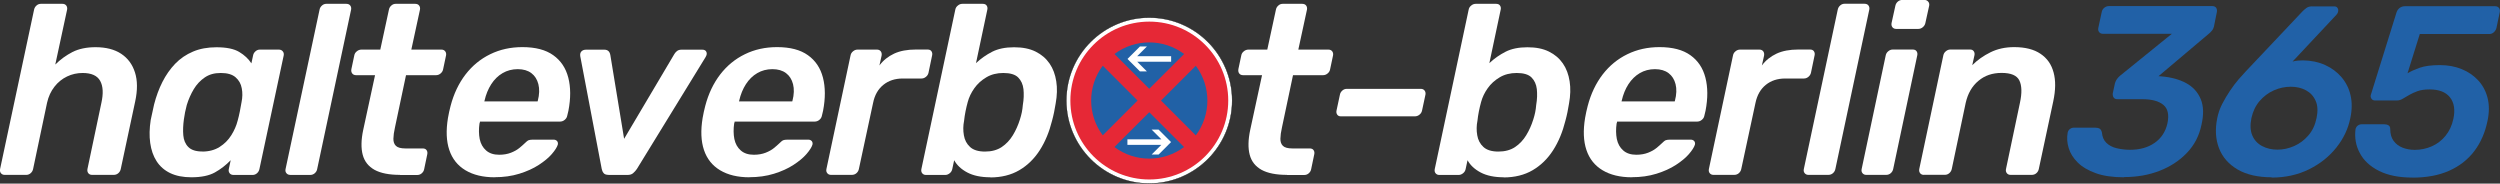
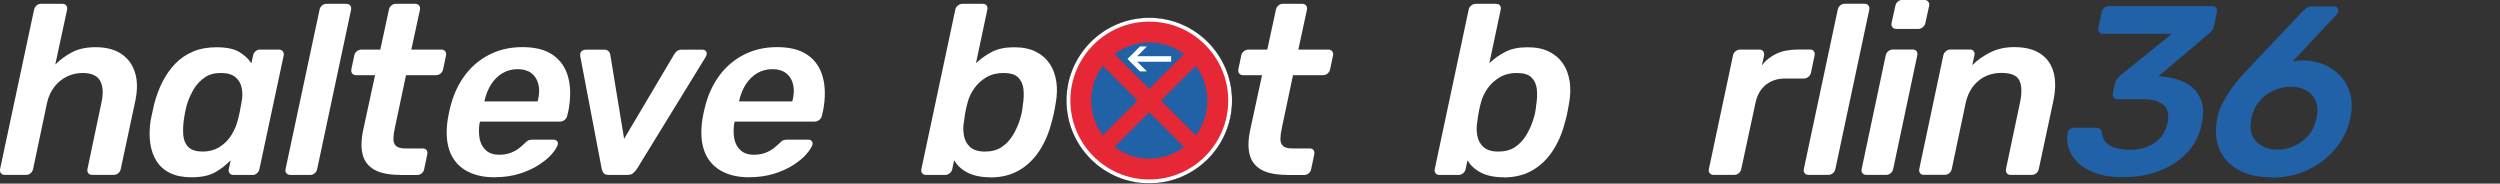
<svg xmlns="http://www.w3.org/2000/svg" id="Ebene_1" version="1.1" viewBox="0 0 352.82 25.91">
  <rect x="0" y="0" width="352.82" height="25.91" fill="#333333" stroke="none" />
  <defs>
    <clipPath id="clippath">
      <rect x="150.47" y="2.46" width="23.44" height="23.44" fill="none" />
    </clipPath>
  </defs>
  <g>
    <path d="M.66,24.68c-.23,0-.4-.08-.53-.24s-.16-.35-.12-.58L4.81,1.36c.05-.23.16-.42.34-.58.18-.16.38-.24.61-.24h3.06c.23,0,.4.08.53.24.12.16.16.35.12.58l-1.67,7.75c.73-.73,1.54-1.31,2.43-1.77.89-.45,1.98-.68,3.25-.68,1.47,0,2.68.31,3.62.93.94.62,1.59,1.5,1.95,2.64.36,1.13.37,2.49.03,4.08l-2.04,9.55c-.05.23-.16.42-.34.58-.18.16-.4.24-.65.24h-3.06c-.23,0-.4-.08-.53-.24-.12-.16-.16-.35-.12-.58l1.97-9.35c.29-1.31.24-2.35-.17-3.09-.41-.75-1.24-1.12-2.48-1.12-.77,0-1.5.16-2.19.49-.69.33-1.29.81-1.78,1.44-.5.64-.85,1.39-1.05,2.28l-1.97,9.35c-.05.23-.16.42-.34.58-.18.16-.39.24-.61.24,0,0-3.06,0-3.06,0Z" fill="#fff" />
    <path d="M27.01,25.02c-1.18,0-2.18-.2-2.99-.59s-1.46-.96-1.92-1.68c-.47-.73-.76-1.58-.9-2.57s-.11-2.07.07-3.25c.09-.41.17-.78.24-1.1s.15-.7.24-1.1c.29-1.13.68-2.19,1.17-3.16.49-.97,1.09-1.83,1.8-2.57.71-.74,1.55-1.31,2.52-1.72.96-.41,2.07-.61,3.31-.61,1.4,0,2.48.22,3.21.66.74.44,1.31.98,1.72,1.61l.24-1.12c.04-.23.16-.42.34-.58.18-.16.38-.24.61-.24h2.69c.23,0,.41.08.54.24.14.16.18.35.14.58l-3.43,16.05c-.05.23-.16.42-.34.58-.18.16-.39.24-.61.24h-2.69c-.25,0-.44-.08-.56-.24s-.17-.35-.12-.58l.27-1.26c-.68.7-1.43,1.28-2.24,1.73s-1.92.68-3.3.68ZM28.54,21.39c.95,0,1.77-.22,2.45-.65s1.23-.98,1.65-1.65c.42-.67.72-1.35.9-2.06.11-.41.22-.84.31-1.31.09-.46.17-.9.24-1.31.14-.68.15-1.33.03-1.95-.11-.62-.4-1.14-.87-1.55-.47-.41-1.16-.61-2.09-.61s-1.64.21-2.26.63-1.14.97-1.55,1.65c-.41.68-.74,1.43-.99,2.24-.09.34-.17.68-.24,1.02s-.12.68-.17,1.02c-.11.82-.14,1.56-.08,2.24.06.68.29,1.23.71,1.65s1.07.63,1.96.63Z" fill="#fff" />
    <path d="M40.95,24.68c-.23,0-.4-.08-.53-.24s-.17-.35-.12-.58L45.1,1.36c.04-.23.16-.42.34-.58.18-.16.38-.24.61-.24h2.82c.25,0,.44.08.56.24.12.16.16.35.12.58l-4.79,22.51c-.04.23-.16.42-.34.58-.18.16-.4.24-.65.24h-2.82Z" fill="#fff" />
    <path d="M56.46,24.68c-1.54,0-2.74-.24-3.6-.71-.86-.48-1.42-1.18-1.67-2.12-.25-.94-.23-2.11.07-3.52l1.67-7.72h-2.69c-.23,0-.4-.08-.53-.24-.12-.16-.17-.36-.12-.61l.41-1.94c.04-.23.16-.42.36-.58.19-.16.41-.24.66-.24h2.65l1.22-5.64c.04-.23.16-.42.34-.58.18-.16.38-.24.61-.24h2.75c.25,0,.44.08.56.24.12.16.16.35.12.58l-1.22,5.64h4.25c.23,0,.4.08.53.24.12.16.16.35.12.58l-.41,1.94c-.04.25-.17.45-.36.61-.19.16-.4.24-.63.24h-4.25l-1.56,7.38c-.14.61-.21,1.14-.22,1.58-.01.44.11.78.36,1.02s.69.36,1.33.36h2.45c.25,0,.43.08.54.24.11.16.15.35.1.58l-.44,2.11c-.04.23-.16.42-.34.58-.18.16-.4.24-.65.24,0,0-2.41,0-2.41,0Z" fill="#fff" />
    <path d="M69.82,25.02c-1.65,0-3.03-.33-4.13-.99-1.1-.66-1.86-1.61-2.28-2.86s-.48-2.75-.19-4.52c.04-.23.1-.52.17-.87s.14-.63.2-.83c.45-1.72,1.16-3.2,2.11-4.44.95-1.23,2.11-2.19,3.49-2.86,1.37-.67,2.88-1,4.54-1,1.84,0,3.29.38,4.35,1.14,1.07.76,1.77,1.81,2.12,3.16.35,1.35.36,2.91.02,4.68l-.17.71c-.04.23-.17.42-.36.58-.19.16-.41.24-.66.24h-11.29c-.02.14-.04.23-.07.27-.11.79-.1,1.52.03,2.19.14.67.44,1.21.9,1.61.46.41,1.08.61,1.85.61.63,0,1.19-.1,1.67-.29.48-.19.87-.41,1.17-.66s.54-.45.7-.61c.27-.27.48-.44.61-.49s.33-.08.58-.08h2.96c.2,0,.36.07.48.2.11.14.15.31.1.51-.11.36-.4.81-.85,1.33-.45.52-1.07,1.03-1.84,1.53-.77.5-1.68.91-2.74,1.24s-2.22.49-3.48.49ZM68.36,14.31h7.51l.03-.1c.23-.88.25-1.66.08-2.33s-.5-1.19-.99-1.56c-.49-.37-1.13-.56-1.92-.56s-1.51.19-2.14.56c-.64.37-1.17.9-1.6,1.56-.43.67-.75,1.44-.95,2.33,0,0-.03.1-.03.1Z" fill="#fff" />
    <path d="M85.9,24.68c-.34,0-.58-.08-.71-.25-.14-.17-.23-.37-.27-.59l-3.03-15.91c-.04-.29.01-.52.17-.68.16-.16.37-.24.65-.24h2.58c.25,0,.44.07.58.2s.23.33.27.58l1.94,11.8,7.07-11.93c.07-.14.19-.28.36-.43.17-.15.39-.22.66-.22h2.96c.27,0,.46.1.56.31s.06.45-.12.75l-9.69,15.78c-.16.23-.33.42-.53.59-.19.17-.46.25-.8.25h-2.65Z" fill="#fff" />
    <path d="M105.76,25.02c-1.65,0-3.03-.33-4.13-.99-1.1-.66-1.86-1.61-2.28-2.86s-.48-2.75-.19-4.52c.04-.23.1-.52.17-.87s.14-.63.2-.83c.45-1.72,1.16-3.2,2.11-4.44.95-1.23,2.11-2.19,3.49-2.86,1.37-.67,2.88-1,4.54-1,1.84,0,3.29.38,4.35,1.14,1.07.76,1.77,1.81,2.12,3.16.35,1.35.36,2.91.02,4.68l-.17.71c-.04.23-.17.42-.36.58-.19.16-.41.24-.66.24h-11.29c-.02.14-.04.23-.07.27-.11.79-.1,1.52.03,2.19.14.67.44,1.21.9,1.61.46.41,1.08.61,1.85.61.63,0,1.19-.1,1.67-.29.48-.19.87-.41,1.17-.66s.54-.45.7-.61c.27-.27.48-.44.61-.49s.33-.08.58-.08h2.96c.2,0,.36.07.48.2.11.14.15.31.1.51-.11.36-.4.81-.85,1.33-.45.52-1.07,1.03-1.84,1.53-.77.5-1.68.91-2.74,1.24s-2.22.49-3.48.49ZM104.3,14.31h7.51l.03-.1c.23-.88.25-1.66.08-2.33s-.5-1.19-.99-1.56c-.49-.37-1.13-.56-1.92-.56s-1.51.19-2.14.56c-.64.37-1.17.9-1.6,1.56-.43.67-.75,1.44-.95,2.33,0,0-.03.1-.03.1Z" fill="#fff" />
-     <path d="M117.28,24.68c-.23,0-.4-.08-.53-.24s-.17-.35-.12-.58l3.4-16.01c.04-.25.16-.45.36-.61.19-.16.4-.24.63-.24h2.75c.23,0,.4.08.53.24.12.16.16.36.12.61l-.31,1.39c.54-.73,1.24-1.28,2.07-1.67.84-.39,1.86-.58,3.06-.58h1.67c.25,0,.43.08.54.24.11.16.15.35.1.58l-.51,2.45c-.05.23-.16.42-.36.58-.19.16-.4.24-.63.24h-2.65c-1.09,0-2,.3-2.74.9-.74.6-1.22,1.44-1.44,2.53l-2.01,9.35c-.05.23-.16.42-.34.58-.18.16-.4.24-.65.24h-2.96Z" fill="#fff" />
    <path d="M139.76,25.02c-1.31,0-2.4-.23-3.25-.68-.85-.45-1.47-1.03-1.85-1.73l-.27,1.26c-.05.23-.16.42-.36.58s-.4.24-.63.24h-2.72c-.23,0-.4-.08-.53-.24s-.16-.35-.12-.58l4.79-22.51c.04-.23.16-.42.36-.58.19-.16.4-.24.63-.24h2.89c.25,0,.43.08.54.24.11.16.15.35.1.58l-1.6,7.55c.7-.66,1.47-1.19,2.29-1.61.83-.42,1.85-.63,3.08-.63s2.21.2,3.04.61c.83.41,1.48.97,1.97,1.68.49.71.8,1.55.95,2.52.15.96.12,2.01-.09,3.15-.07.41-.14.81-.22,1.21-.08.4-.18.8-.29,1.21-.39,1.56-.96,2.95-1.73,4.15-.77,1.2-1.73,2.14-2.89,2.82s-2.53,1.02-4.11,1.02h0ZM139.01,21.39c.93,0,1.71-.21,2.35-.63.63-.42,1.16-.98,1.58-1.67.42-.69.75-1.43,1-2.23.11-.34.2-.68.27-1.02.07-.34.11-.68.14-1.02.14-.82.16-1.56.09-2.24-.08-.68-.33-1.23-.75-1.65-.42-.42-1.12-.63-2.09-.63-.91,0-1.71.2-2.4.61-.69.41-1.26.92-1.7,1.55-.44.62-.75,1.27-.93,1.95-.11.41-.22.85-.31,1.31-.09.47-.16.9-.2,1.31-.14.7-.15,1.39-.03,2.06.11.67.4,1.22.87,1.65.46.43,1.17.65,2.12.65h0Z" fill="#fff" />
    <path d="M181.64,24.68c-1.54,0-2.74-.24-3.6-.71-.86-.48-1.42-1.18-1.67-2.12-.25-.94-.23-2.11.07-3.52l1.67-7.72h-2.69c-.23,0-.4-.08-.53-.24-.12-.16-.16-.36-.12-.61l.41-1.94c.04-.23.16-.42.36-.58.19-.16.41-.24.66-.24h2.65l1.22-5.64c.04-.23.16-.42.34-.58.18-.16.38-.24.61-.24h2.75c.25,0,.44.08.56.24.12.16.16.35.12.58l-1.22,5.64h4.25c.23,0,.4.08.53.24.12.16.16.35.12.58l-.41,1.94c-.04.25-.16.45-.36.61-.19.16-.4.24-.63.24h-4.25l-1.56,7.38c-.14.61-.21,1.14-.22,1.58-.01.44.11.78.36,1.02s.69.36,1.33.36h2.45c.25,0,.43.08.54.24.11.16.15.35.1.58l-.44,2.11c-.04.23-.16.42-.34.58-.18.16-.4.24-.65.24,0,0-2.41,0-2.41,0Z" fill="#fff" />
-     <path d="M189.23,16.42c-.23,0-.4-.08-.51-.24-.11-.16-.15-.35-.1-.58l.48-2.24c.04-.23.16-.42.34-.58.18-.16.38-.24.61-.24h10.47c.23,0,.4.08.53.24.12.16.16.35.12.58l-.48,2.24c-.05.23-.16.42-.36.58-.19.16-.41.24-.66.24h-10.44Z" fill="#fff" />
    <path d="M212.21,25.02c-1.31,0-2.4-.23-3.25-.68-.85-.45-1.47-1.03-1.85-1.73l-.27,1.26c-.05.23-.16.42-.36.58s-.4.24-.63.24h-2.72c-.23,0-.4-.08-.53-.24s-.16-.35-.12-.58l4.79-22.51c.04-.23.16-.42.36-.58.19-.16.4-.24.63-.24h2.89c.25,0,.43.08.54.24.11.16.15.35.1.58l-1.6,7.55c.7-.66,1.47-1.19,2.29-1.61.83-.42,1.85-.63,3.08-.63s2.21.2,3.04.61c.83.41,1.48.97,1.97,1.68.49.71.8,1.55.95,2.52.15.96.12,2.01-.09,3.15-.07.41-.14.81-.22,1.21-.08.4-.18.8-.29,1.21-.39,1.56-.96,2.95-1.73,4.15-.77,1.2-1.73,2.14-2.89,2.82s-2.53,1.02-4.11,1.02h0ZM211.46,21.39c.93,0,1.71-.21,2.35-.63.63-.42,1.16-.98,1.58-1.67.42-.69.75-1.43,1-2.23.11-.34.2-.68.27-1.02.07-.34.11-.68.14-1.02.14-.82.16-1.56.09-2.24-.08-.68-.33-1.23-.75-1.65-.42-.42-1.12-.63-2.09-.63-.91,0-1.71.2-2.4.61-.69.41-1.26.92-1.7,1.55-.44.62-.75,1.27-.93,1.95-.11.41-.22.85-.31,1.31-.09.47-.16.9-.2,1.31-.14.7-.15,1.39-.03,2.06.11.67.4,1.22.87,1.65.46.43,1.17.65,2.12.65h0Z" fill="#fff" />
-     <path d="M230.3,25.02c-1.65,0-3.03-.33-4.13-.99-1.1-.66-1.86-1.61-2.28-2.86s-.48-2.75-.19-4.52c.04-.23.1-.52.17-.87s.14-.63.2-.83c.45-1.72,1.16-3.2,2.11-4.44.95-1.23,2.11-2.19,3.49-2.86,1.37-.67,2.88-1,4.54-1,1.84,0,3.29.38,4.35,1.14,1.07.76,1.77,1.81,2.12,3.16.35,1.35.36,2.91.02,4.68l-.17.71c-.04.23-.16.42-.36.58-.19.16-.41.24-.66.24h-11.29c-.02.14-.04.23-.07.27-.11.79-.1,1.52.03,2.19.14.67.44,1.21.9,1.61.46.41,1.08.61,1.85.61.63,0,1.19-.1,1.67-.29.48-.19.87-.41,1.17-.66s.54-.45.7-.61c.27-.27.48-.44.61-.49s.33-.08.58-.08h2.96c.2,0,.36.07.48.2.11.14.15.31.1.51-.11.36-.4.81-.85,1.33-.45.52-1.07,1.03-1.84,1.53-.77.5-1.68.91-2.74,1.24s-2.22.49-3.49.49h0ZM228.84,14.31h7.51l.03-.1c.23-.88.26-1.66.09-2.33s-.5-1.19-.99-1.56c-.49-.37-1.13-.56-1.92-.56s-1.51.19-2.14.56c-.63.37-1.17.9-1.6,1.56-.43.67-.75,1.44-.95,2.33,0,0-.03.1-.03.1Z" fill="#fff" />
    <path d="M241.82,24.68c-.23,0-.4-.08-.53-.24s-.16-.35-.12-.58l3.4-16.01c.04-.25.16-.45.36-.61.19-.16.4-.24.63-.24h2.75c.23,0,.4.08.53.24.12.16.16.36.12.61l-.31,1.39c.54-.73,1.24-1.28,2.07-1.67.84-.39,1.86-.58,3.06-.58h1.67c.25,0,.43.08.54.24.11.16.15.35.1.58l-.51,2.45c-.05.23-.17.42-.36.58-.19.16-.4.24-.63.24h-2.65c-1.09,0-2,.3-2.74.9-.74.6-1.22,1.44-1.45,2.53l-2.01,9.35c-.05.23-.16.42-.34.58-.18.16-.4.24-.65.24h-2.96Z" fill="#fff" />
    <path d="M255.22,24.68c-.23,0-.4-.08-.53-.24s-.17-.35-.12-.58l4.79-22.51c.05-.23.16-.42.34-.58.18-.16.39-.24.61-.24h2.82c.25,0,.44.08.56.24.12.16.16.35.12.58l-4.79,22.51c-.05.23-.16.42-.34.58-.18.16-.4.24-.65.24h-2.82Z" fill="#fff" />
    <path d="M263.38,24.68c-.23,0-.4-.08-.53-.24s-.17-.35-.12-.58l3.4-16.05c.05-.23.16-.42.36-.58.19-.16.4-.24.63-.24h2.82c.25,0,.43.08.54.24.11.16.15.35.1.58l-3.4,16.05c-.05.23-.16.42-.34.58s-.4.24-.65.24h-2.82,0ZM267.6,4.08c-.23,0-.4-.08-.53-.24-.12-.16-.16-.35-.12-.58l.54-2.45c.05-.23.16-.42.34-.58.18-.16.4-.24.65-.24h3.1c.23,0,.41.08.54.24.14.16.18.35.14.58l-.54,2.45c-.05.23-.17.42-.36.58s-.4.24-.63.24h-3.13Z" fill="#fff" />
    <path d="M271.51,24.68c-.23,0-.4-.08-.53-.24-.12-.16-.16-.35-.12-.58l3.4-16.05c.05-.23.16-.42.36-.58.19-.16.4-.24.63-.24h2.79c.23,0,.4.08.51.24.11.16.15.35.1.58l-.31,1.39c.73-.73,1.58-1.33,2.57-1.82.99-.49,2.1-.73,3.35-.73,1.54,0,2.78.31,3.71.94.93.62,1.55,1.5,1.85,2.64.31,1.13.29,2.49-.05,4.08l-2.04,9.55c-.05.23-.16.42-.34.58-.18.16-.4.24-.65.24h-2.99c-.23,0-.4-.08-.53-.24-.12-.16-.17-.35-.12-.58l1.97-9.35c.3-1.38.27-2.43-.08-3.15s-1.18-1.07-2.5-1.07-2.39.37-3.28,1.12c-.9.75-1.49,1.78-1.79,3.09l-1.97,9.35c-.05.23-.16.42-.34.58s-.39.24-.61.24h-2.99Z" fill="#fff" />
    <path d="M299.76,25.02c-1.59,0-2.92-.19-3.99-.58-1.08-.39-1.93-.89-2.55-1.51-.62-.62-1.05-1.3-1.27-2.04-.23-.74-.27-1.47-.14-2.19.05-.2.15-.37.31-.49.16-.12.34-.19.54-.19h3.06c.25,0,.45.05.6.14.15.09.26.27.32.54.05.61.26,1.1.63,1.46.37.36.86.62,1.46.76s1.23.22,1.89.22c1.36,0,2.51-.32,3.45-.97s1.55-1.57,1.82-2.77c.25-1.2.06-2.07-.58-2.6-.64-.53-1.62-.8-2.96-.8h-3.5c-.25,0-.43-.07-.54-.22-.11-.15-.16-.35-.14-.6l.31-1.43c.07-.23.16-.43.29-.6.12-.17.26-.31.39-.43l7.35-5.95h-9.73c-.23,0-.4-.08-.53-.24-.12-.16-.17-.35-.12-.58l.48-2.24c.05-.25.16-.45.36-.61.19-.16.41-.24.66-.24h14.59c.25,0,.43.08.54.24.11.16.15.36.1.61l-.41,2.04c-.05.2-.13.39-.26.54-.12.16-.26.3-.39.41l-7.17,6.05.41.03c1.36.11,2.52.43,3.47.94s1.64,1.25,2.06,2.23c.42.98.46,2.2.12,3.67-.32,1.54-1,2.86-2.06,3.96-1.05,1.1-2.34,1.94-3.86,2.53-1.52.59-3.18.88-5,.88h0Z" fill="#2161a7" />
    <path d="M320.6,25.02c-1.95,0-3.55-.37-4.81-1.1-1.26-.74-2.13-1.73-2.62-2.99-.49-1.26-.57-2.67-.26-4.23.14-.7.37-1.38.71-2.04.34-.66.71-1.28,1.11-1.87s.79-1.12,1.19-1.58c.4-.46.73-.83,1-1.11l8.06-8.53c.11-.11.28-.26.49-.42.21-.17.48-.25.8-.25h3.16c.2,0,.36.07.46.22.1.15.13.32.08.53-.02.09-.06.18-.1.25-.05.08-.09.14-.14.19l-6.19,6.6c.23-.07.48-.11.77-.14.28-.02.53-.03.73-.03,1.15.02,2.19.24,3.11.66.92.42,1.69.99,2.31,1.72.62.73,1.05,1.58,1.27,2.55s.22,2.04-.03,3.2c-.3,1.5-.95,2.89-1.97,4.17-1.02,1.28-2.31,2.31-3.88,3.08-1.56.77-3.32,1.16-5.27,1.16h0ZM321.42,21.12c.79,0,1.58-.17,2.35-.51.77-.34,1.44-.84,2.01-1.5.57-.66.95-1.47,1.15-2.45.2-.95.17-1.76-.12-2.41-.28-.66-.74-1.16-1.36-1.5-.62-.34-1.34-.51-2.16-.51s-1.61.17-2.38.51-1.44.84-2.01,1.5c-.57.66-.95,1.46-1.16,2.41-.2.98-.16,1.79.12,2.45.28.66.74,1.16,1.38,1.5s1.36.51,2.18.51h0Z" fill="#2161a7" />
-     <path d="M340.46,25.06c-1.9,0-3.48-.32-4.73-.95-1.25-.63-2.15-1.47-2.7-2.52-.56-1.04-.75-2.16-.6-3.37.05-.2.15-.37.31-.49.16-.12.34-.19.54-.19h3.2c.25,0,.45.05.61.15s.24.28.24.53c0,.68.16,1.24.48,1.67.32.43.74.75,1.26.95.52.2,1.09.31,1.7.31.84,0,1.64-.16,2.4-.49s1.41-.82,1.95-1.48c.54-.66.92-1.46,1.12-2.41.27-1.27.11-2.28-.48-3.03s-1.55-1.12-2.89-1.12c-.66,0-1.21.08-1.67.24-.45.16-.85.34-1.19.54s-.65.39-.92.54c-.27.16-.54.24-.82.24h-3.09c-.23,0-.4-.09-.51-.26-.11-.17-.14-.36-.07-.56l3.6-11.56c.09-.29.24-.52.46-.68.21-.16.46-.24.73-.24h12.75c.23,0,.4.08.53.24.12.16.16.35.12.58l-.48,2.28c-.07.23-.19.42-.37.58-.18.16-.39.24-.61.24h-9.83l-1.73,5.54c.45-.27,1.03-.53,1.73-.78s1.65-.37,2.86-.37c1.11,0,2.12.19,3.04.56s1.69.9,2.33,1.58c.63.68,1.08,1.5,1.33,2.47.25.96.25,2.05,0,3.25-.34,1.66-.96,3.08-1.87,4.28-.91,1.2-2.09,2.12-3.55,2.77-1.46.65-3.19.97-5.18.97h0Z" fill="#2161a7" />
  </g>
  <g id="g4698">
    <g id="g4702">
      <g id="g4704">
        <g id="g4706">
          <g clip-path="url(#clippath)">
            <g id="g4708">
              <g id="g4714">
                <path id="path4716" d="M150.5,14.19c0-6.46,5.24-11.7,11.7-11.7s11.7,5.24,11.7,11.7-5.24,11.7-11.7,11.7-11.7-5.24-11.7-11.7" fill="#fff" />
                <path id="path4718" d="M173.87,14.19c0,6.44-5.24,11.68-11.68,11.68s-11.68-5.24-11.68-11.68,5.24-11.68,11.68-11.68,11.68,5.24,11.68,11.68ZM173.92,14.19c0-6.46-5.26-11.72-11.72-11.72s-11.72,5.26-11.72,11.72,5.26,11.72,11.72,11.72,11.72-5.26,11.72-11.72" fill="#010101" />
              </g>
            </g>
          </g>
        </g>
      </g>
      <path id="path4720" d="M151.06,14.19c0-6.15,4.99-11.14,11.14-11.14s11.14,4.99,11.14,11.14-4.99,11.14-11.14,11.14-11.14-4.99-11.14-11.14" fill="#e62836" />
      <path id="path4722" d="M162.19,15.84l4.91,4.91c-2.91,2.18-6.91,2.18-9.83,0" fill="#2161a6" />
      <path id="path4724" d="M163.85,14.19l4.91-4.91c2.18,2.91,2.18,6.91,0,9.83" fill="#2161a6" />
      <path id="path4726" d="M162.19,12.53l-4.91-4.91c2.91-2.18,6.91-2.18,9.83,0" fill="#2161a6" />
      <path id="path4728" d="M160.54,14.19l-4.91,4.91c-2.18-2.91-2.18-6.91,0-9.83" fill="#2161a6" />
-       <path id="path4730" d="M165.27,20.05l-1.76,1.76h-.98l1.37-1.37h-4.79v-.78h4.79l-1.37-1.37h.98" fill="#fff" />
      <path id="path4732" d="M159.12,8.32l1.76-1.76h.98l-1.37,1.37h4.79v.78h-4.79l1.37,1.37h-.98" fill="#fff" />
    </g>
  </g>
</svg>